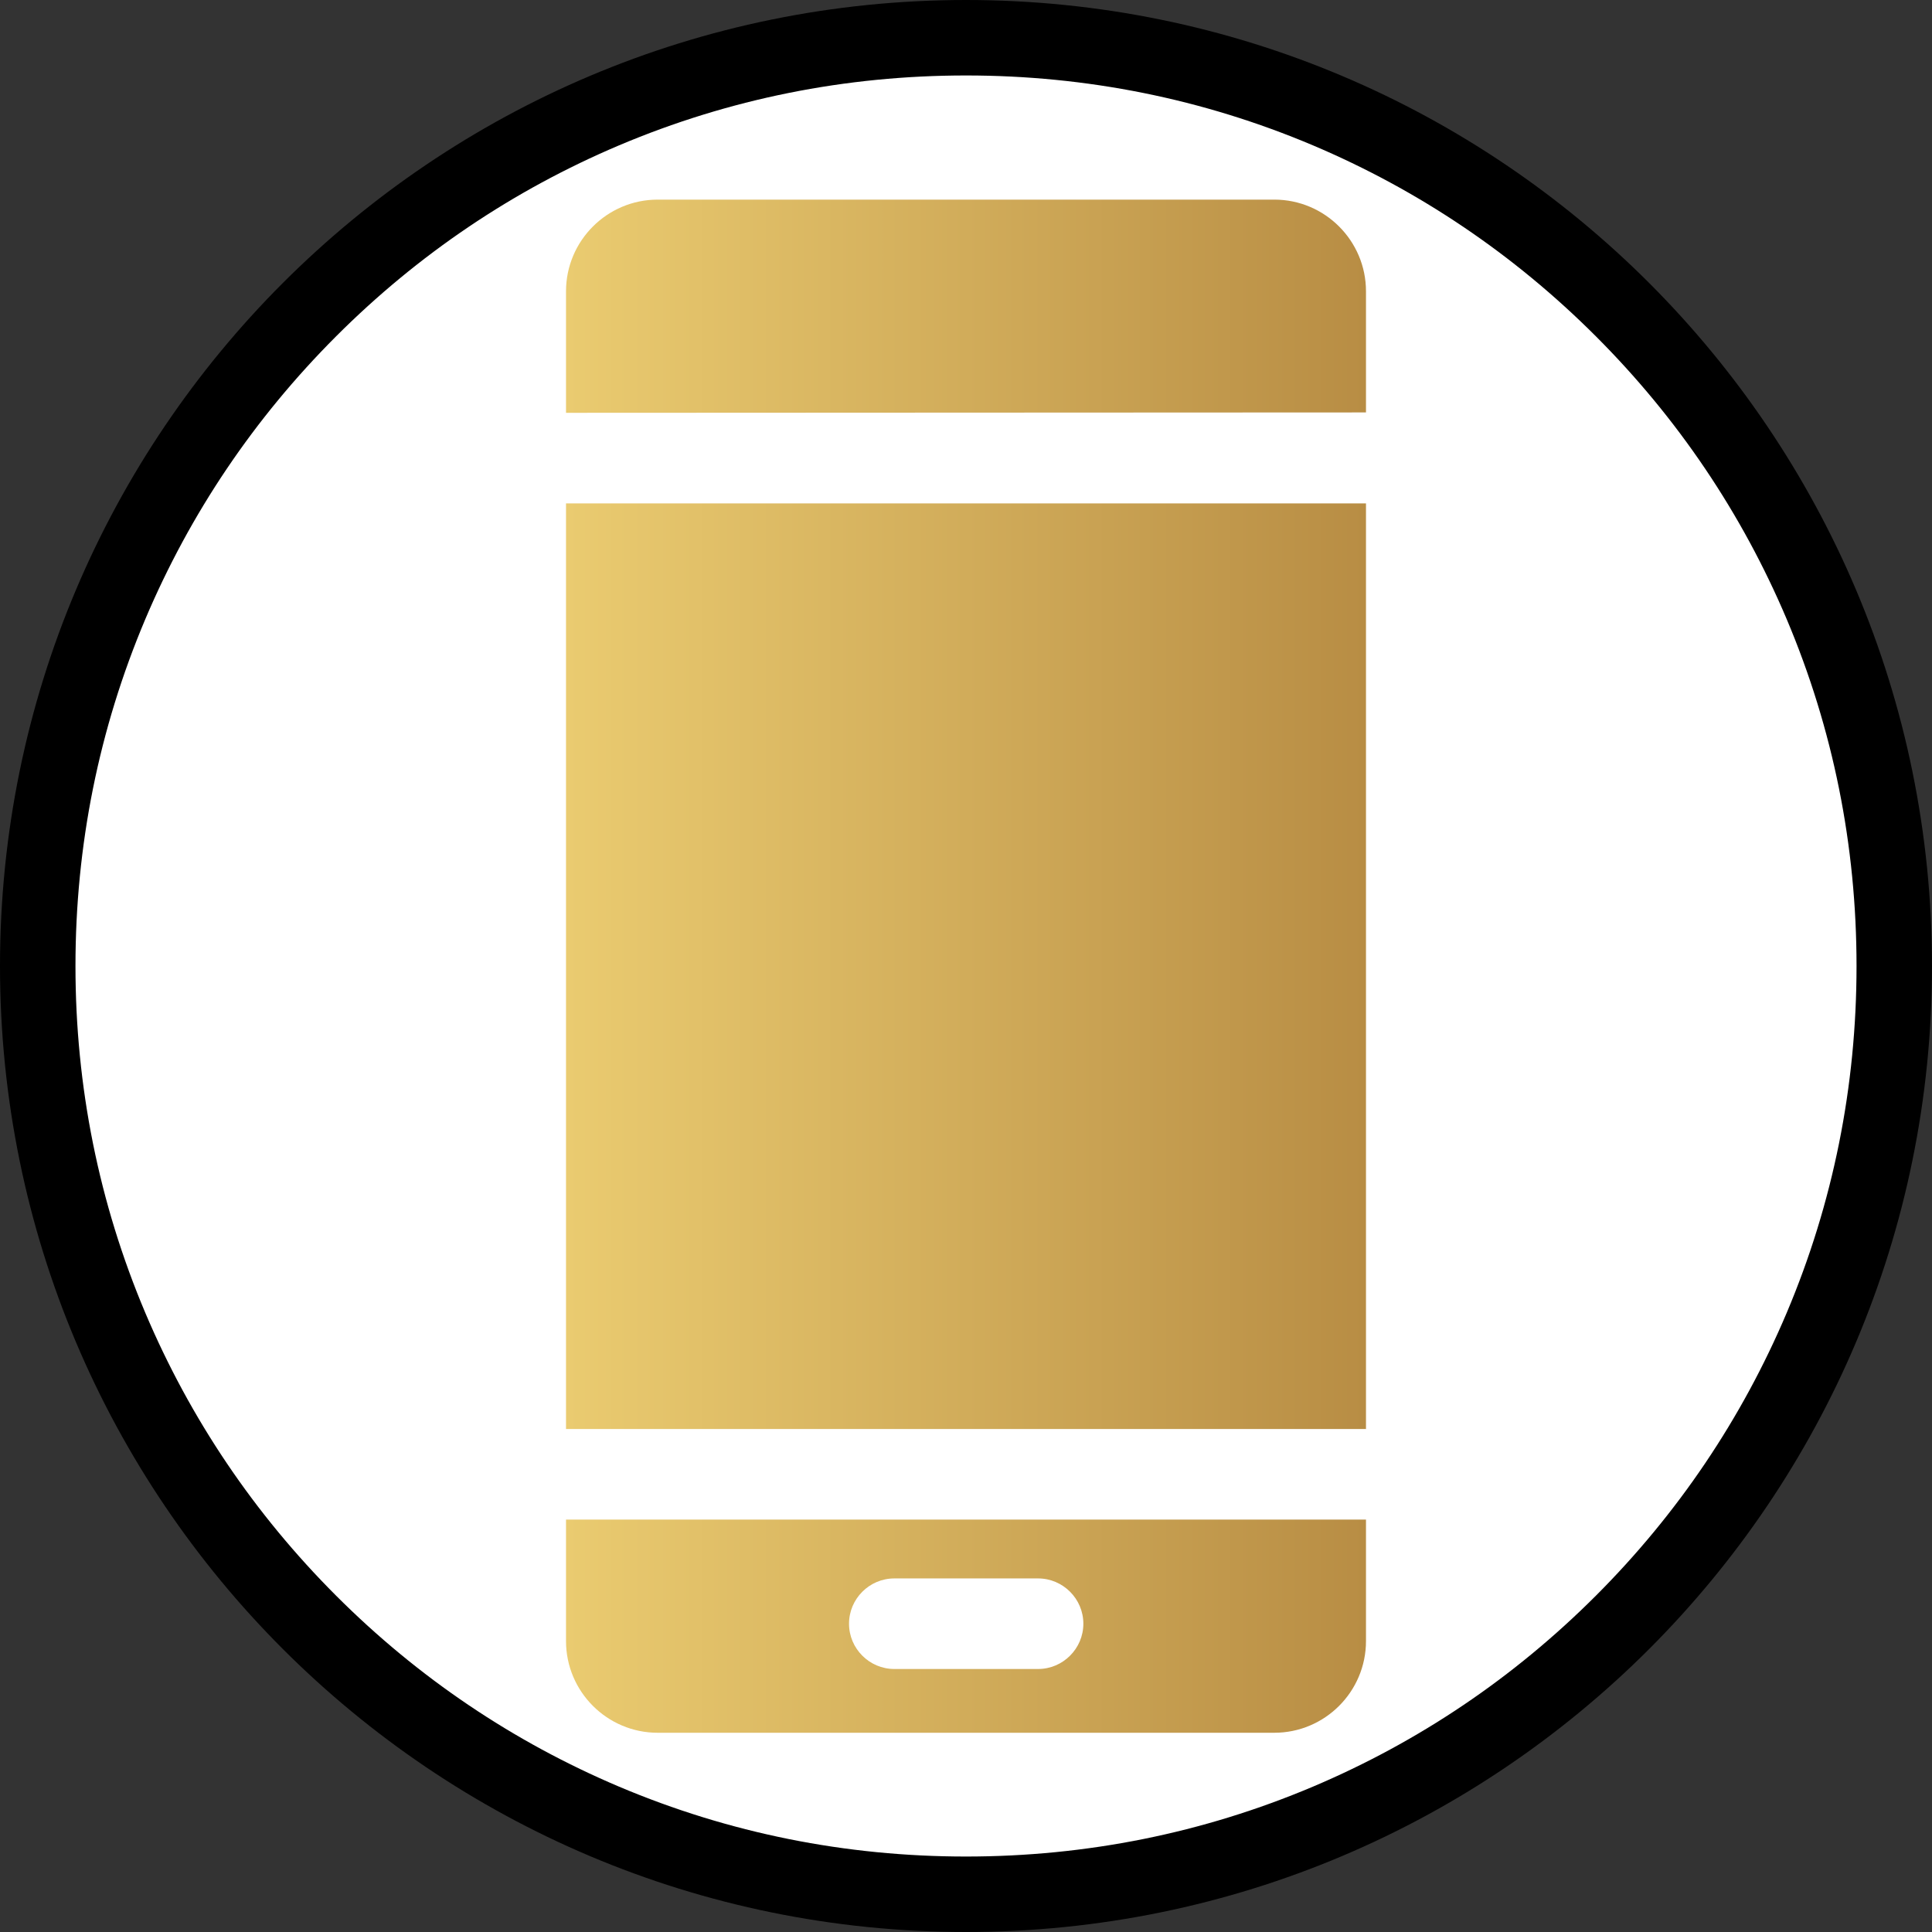
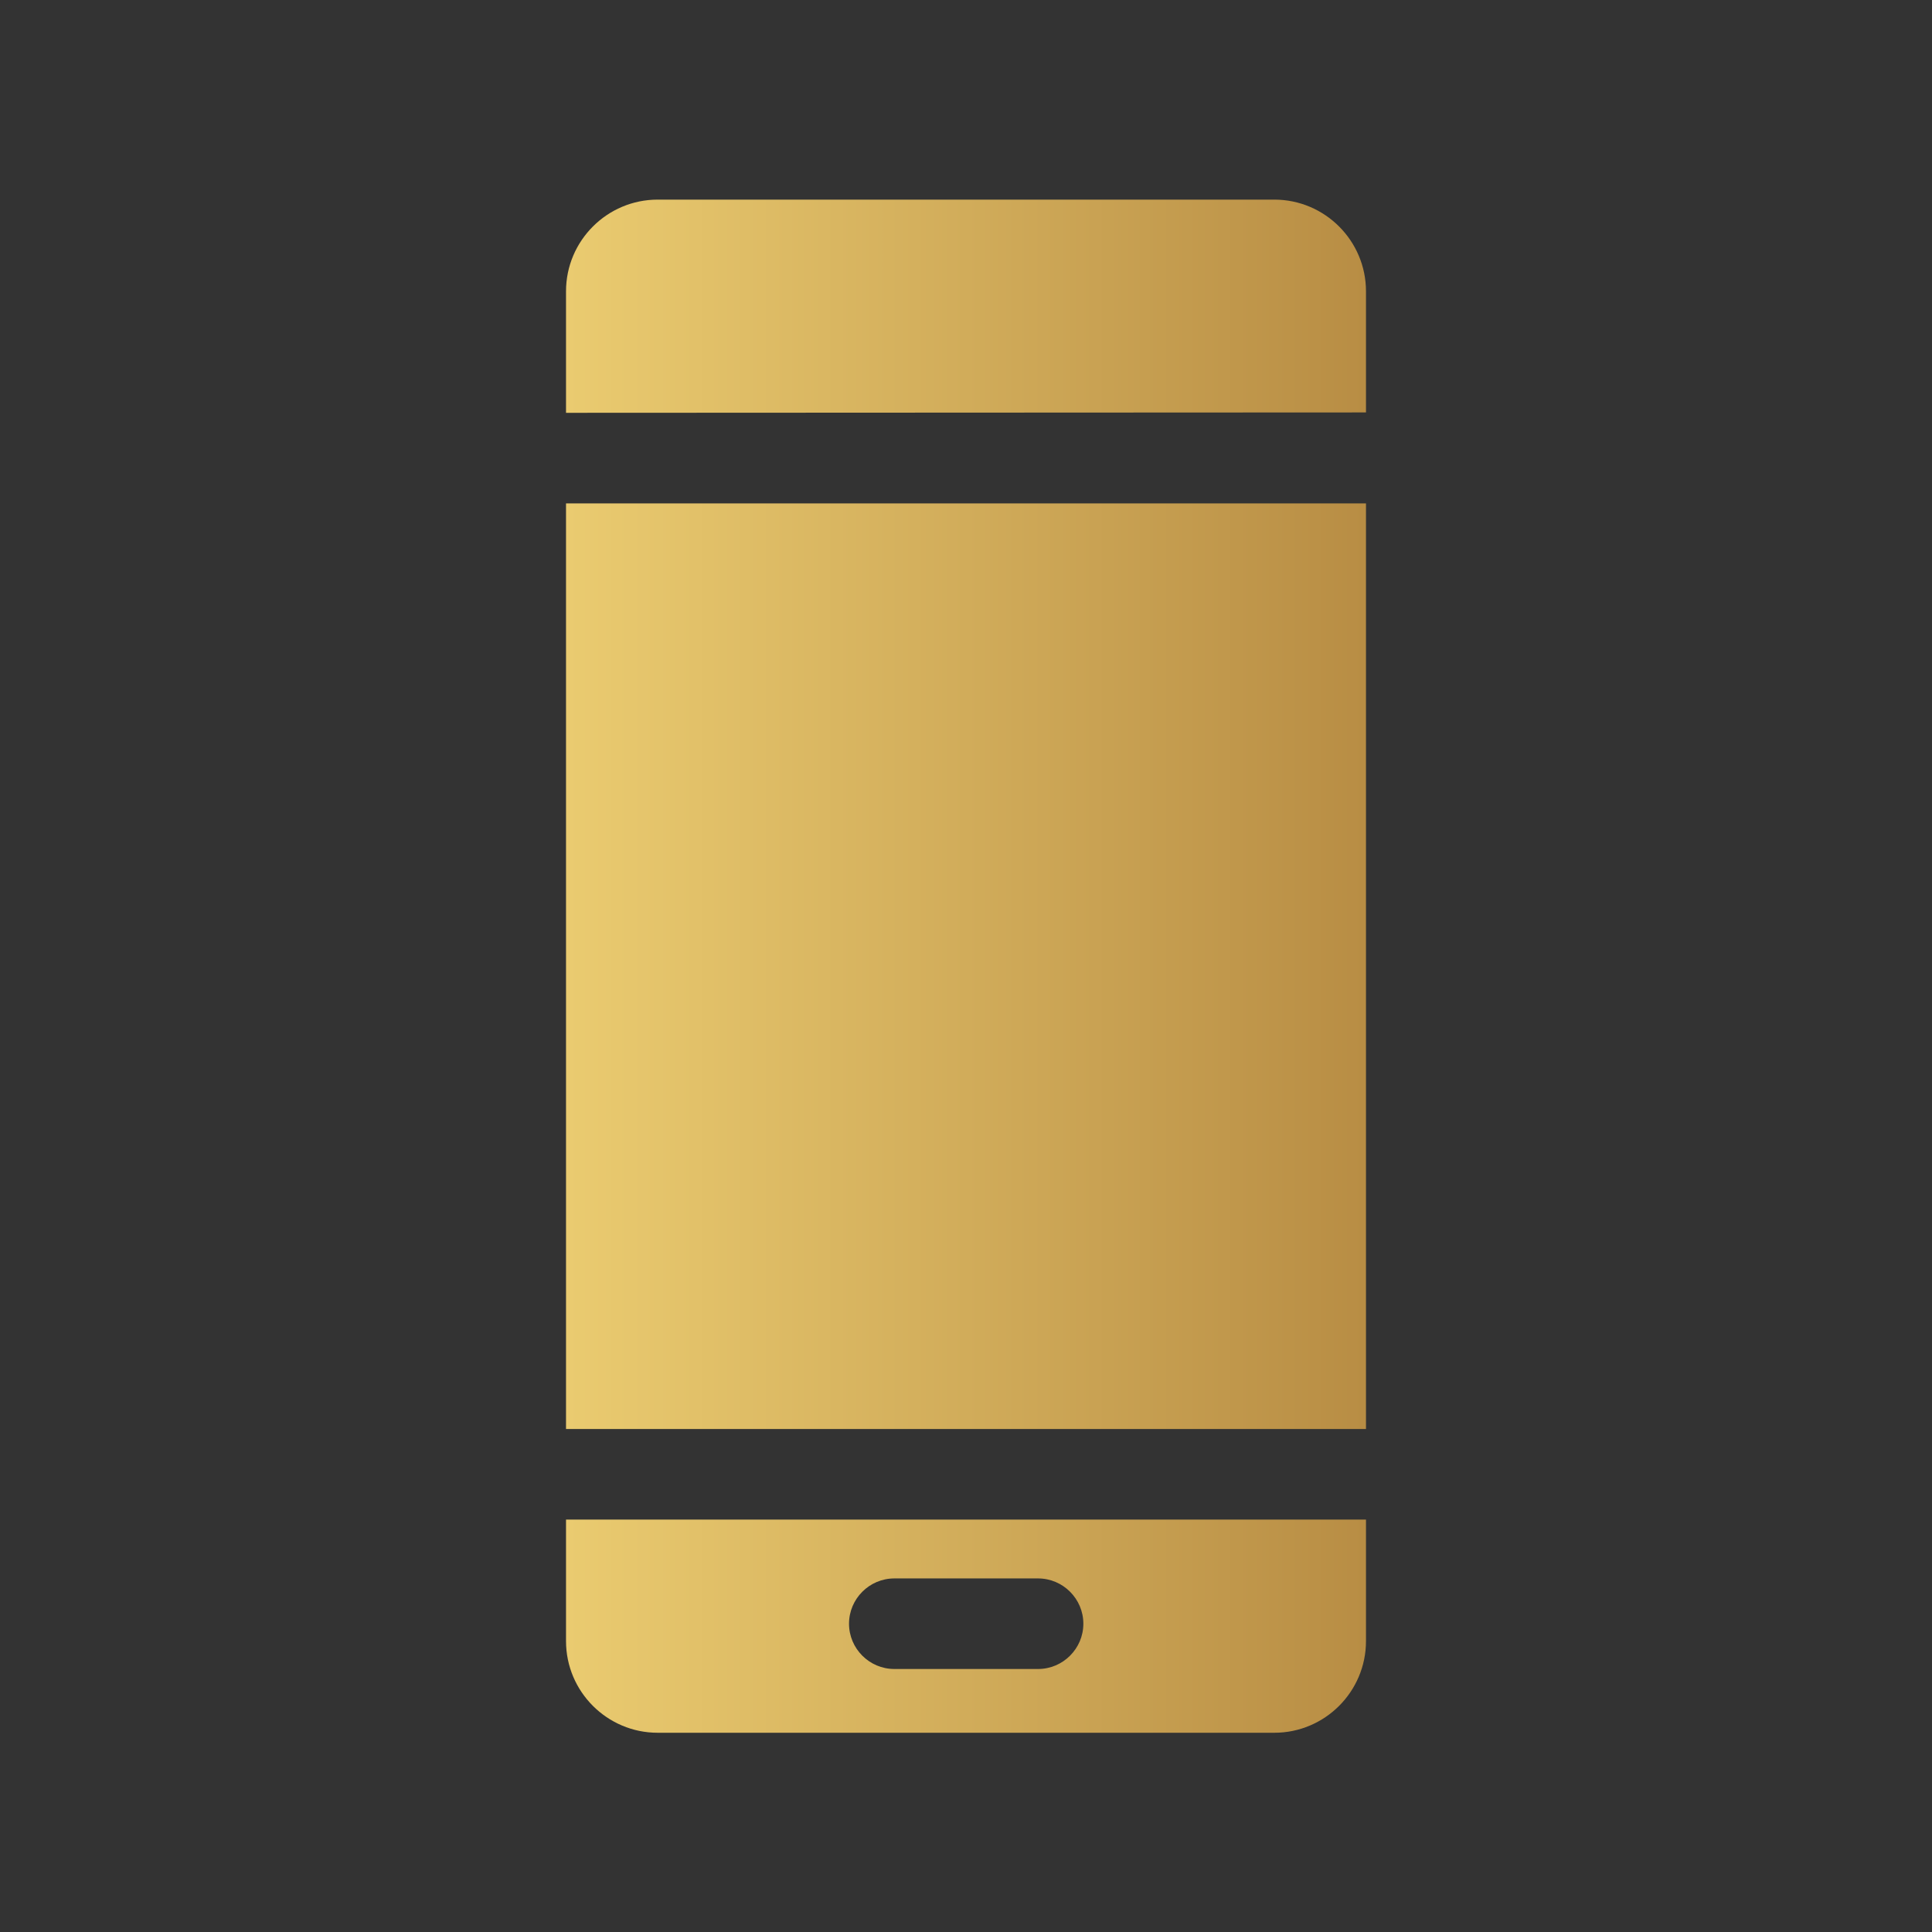
<svg xmlns="http://www.w3.org/2000/svg" id="Layer_1" x="0px" y="0px" viewBox="0 0 512 512" style="enable-background:new 0 0 512 512;" xml:space="preserve">
  <rect x="0" y="0" width="512" height="512" fill="#333333" stroke="none" />
  <style type="text/css">	.st0{fill:#FFFFFF;}	.st1{fill:url(#SVGID_1_);}</style>
  <g>
-     <path class="st0" d="M256,502c-65.7,0-127.5-25.6-173.9-72.1S10,321.7,10,256S35.6,128.5,82.1,82.1S190.3,10,256,10  s127.5,25.6,173.9,72.1S502,190.3,502,256s-25.6,127.5-72.1,173.9S321.7,502,256,502z" />
-     <path d="M256,20c31.9,0,62.8,6.2,91.9,18.5c28.1,11.9,53.3,28.9,75,50.6s38.7,46.9,50.6,75c12.3,29.1,18.5,60,18.5,91.9  s-6.2,62.8-18.5,91.9c-11.9,28.1-28.9,53.3-50.6,75s-46.9,38.7-75,50.6c-29.1,12.3-60,18.5-91.9,18.5s-62.8-6.2-91.9-18.5  c-28.1-11.9-53.3-28.9-75-50.6s-38.7-46.9-50.6-75C26.2,318.8,20,287.9,20,256s6.2-62.8,18.5-91.9c11.9-28.1,28.9-53.3,50.6-75  s46.9-38.7,75-50.6C193.2,26.2,224.1,20,256,20 M256,0C114.6,0,0,114.6,0,256s114.6,256,256,256s256-114.6,256-256S397.4,0,256,0  L256,0z" />
-   </g>
+     </g>
  <linearGradient id="SVGID_1_" gradientUnits="userSpaceOnUse" x1="150" y1="256.05" x2="362" y2="256.05">
    <stop offset="0" style="stop-color:#EACB70" />
    <stop offset="1" style="stop-color:#B88D44" />
  </linearGradient>
-   <path class="st1" d="M362,109.3V77.2c0-13.4-10.9-24.3-24.3-24.3H174.3c-13.4,0-24.3,10.9-24.3,24.3v32.2L362,109.3L362,109.3z  M150,402.7v32.2c0,13.4,10.9,24.3,24.3,24.3h163.4c13.4,0,24.3-10.9,24.3-24.3v-32.2H150z M275.1,442.3H237c-6.6,0-12-5.4-12-12 s5.4-12,12-12h38.1c6.6,0,12,5.4,12,12S281.7,442.3,275.1,442.3z M150,133.4h212v245.3H150V133.4z" />
+   <path class="st1" d="M362,109.3V77.2c0-13.4-10.9-24.3-24.3-24.3H174.3c-13.4,0-24.3,10.9-24.3,24.3v32.2L362,109.3z  M150,402.7v32.2c0,13.4,10.9,24.3,24.3,24.3h163.4c13.4,0,24.3-10.9,24.3-24.3v-32.2H150z M275.1,442.3H237c-6.6,0-12-5.4-12-12 s5.4-12,12-12h38.1c6.6,0,12,5.4,12,12S281.7,442.3,275.1,442.3z M150,133.4h212v245.3H150V133.4z" />
</svg>